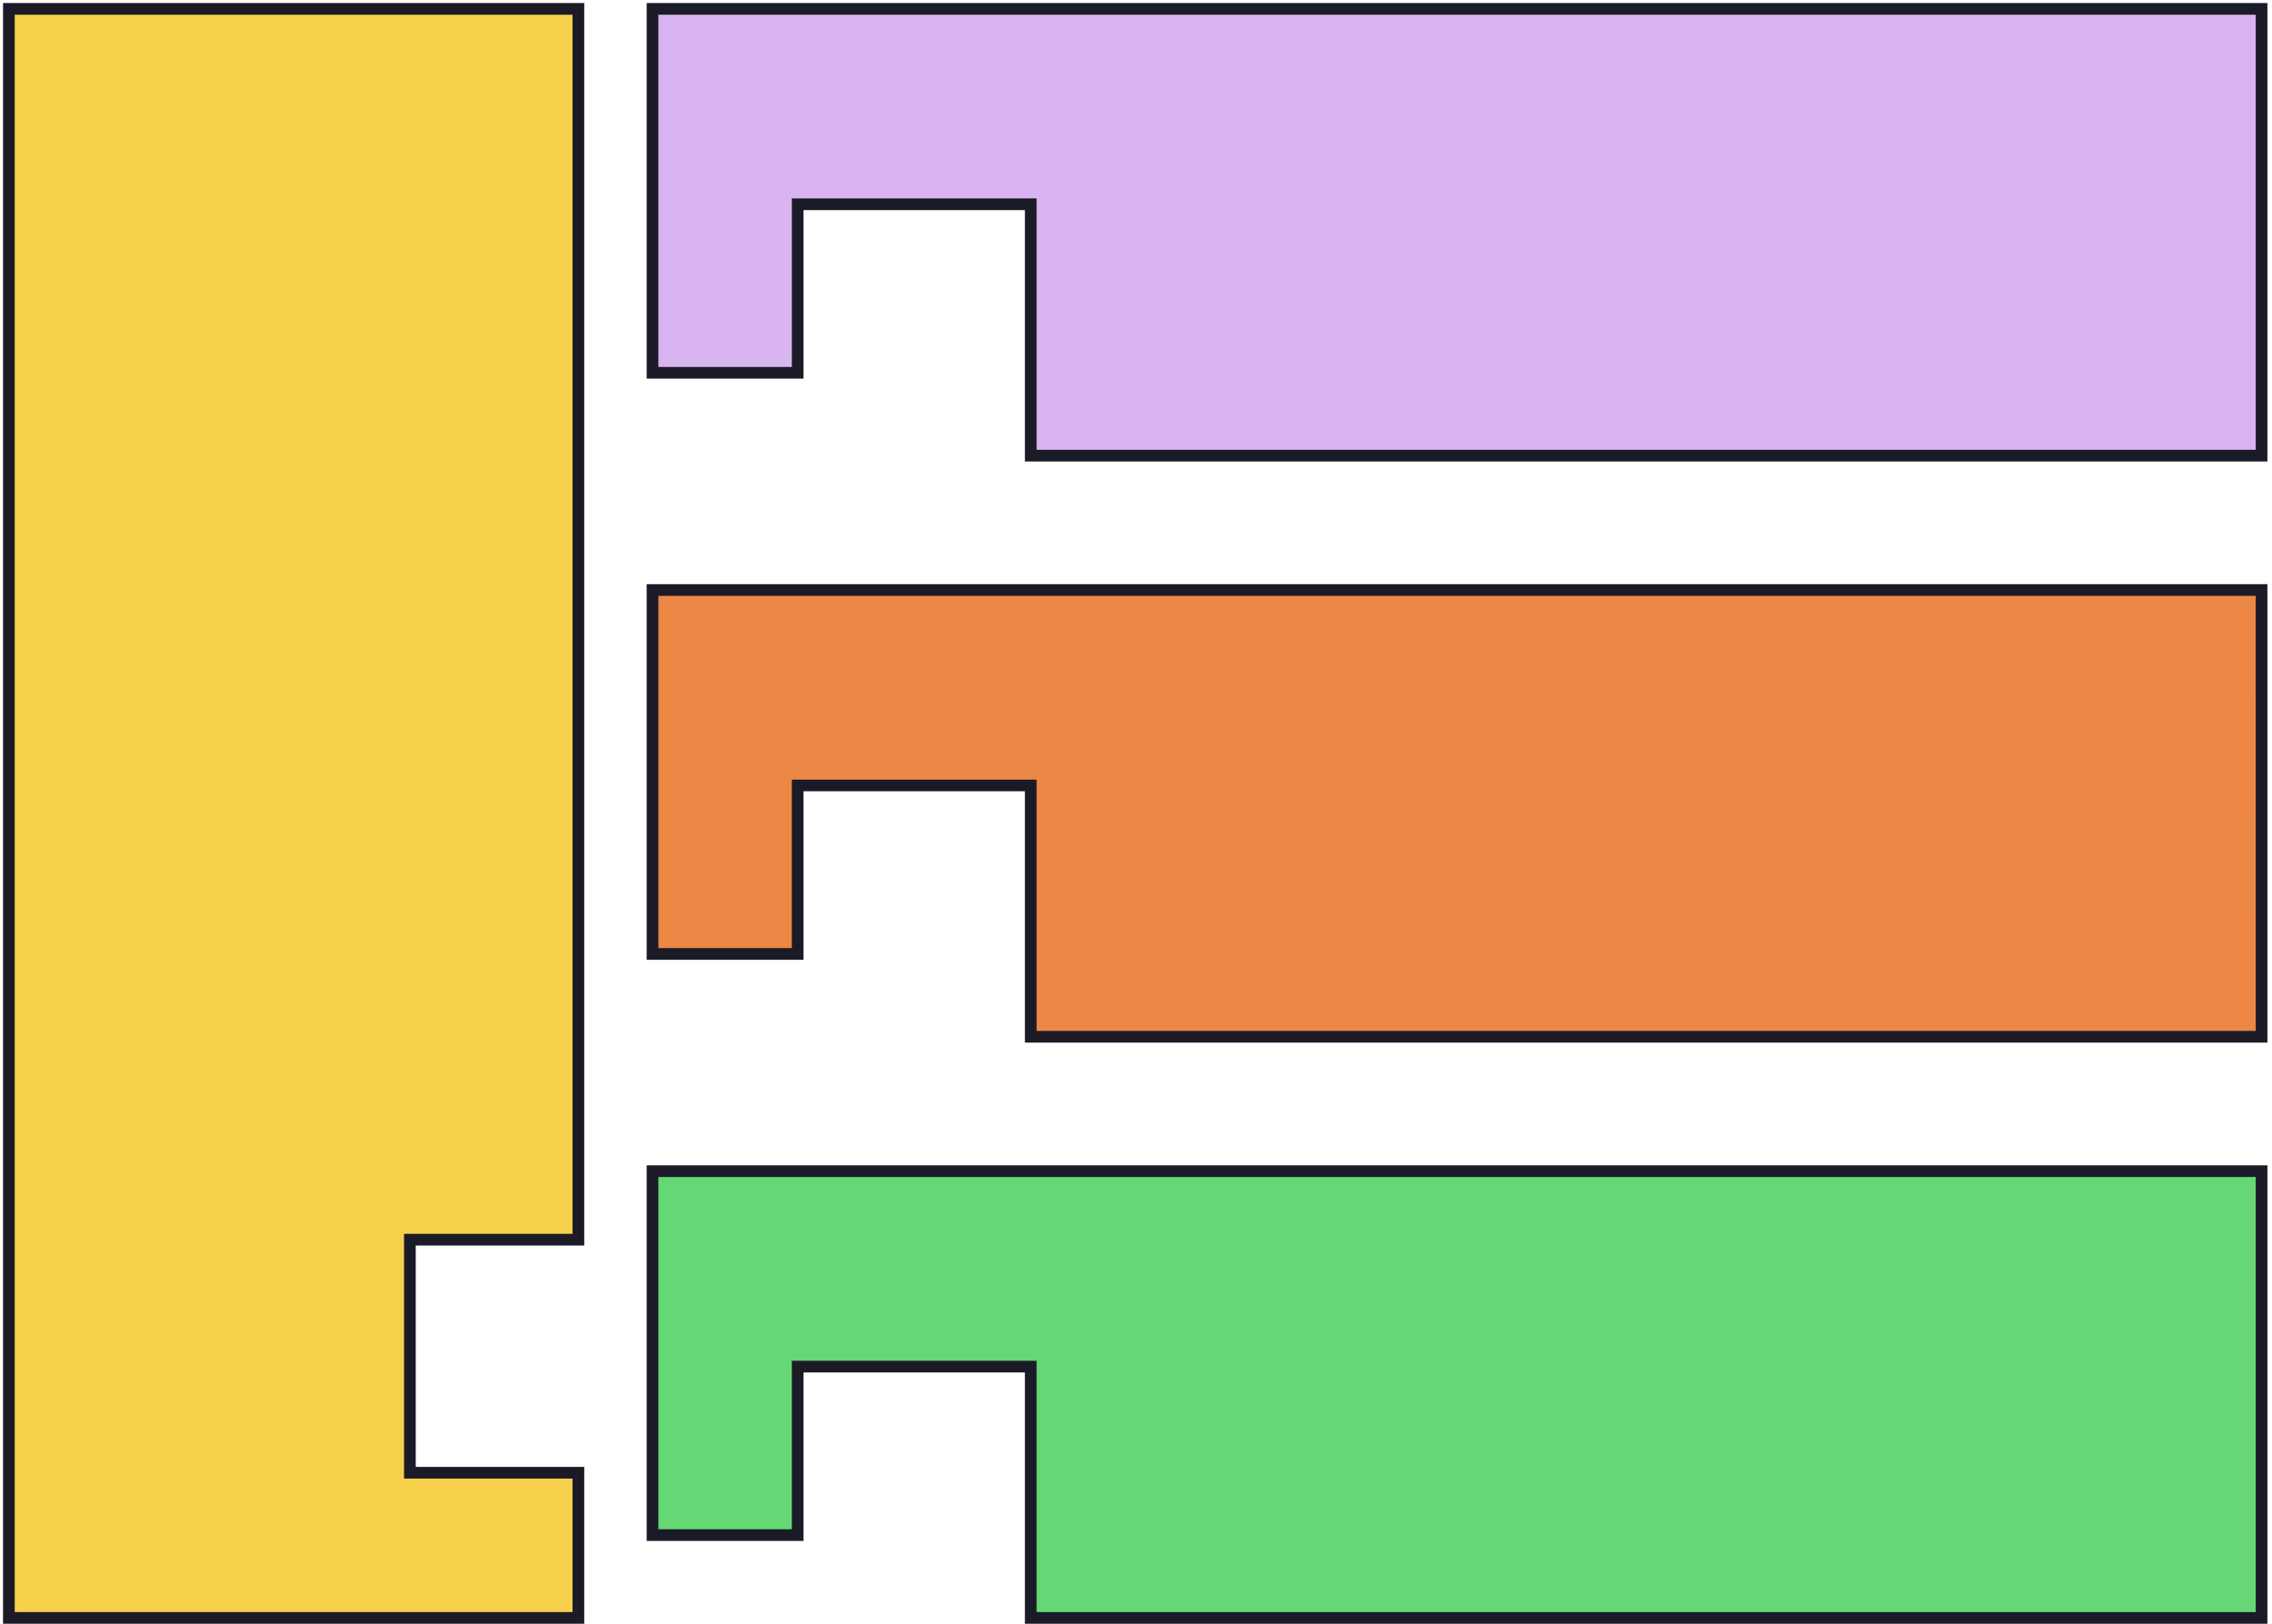
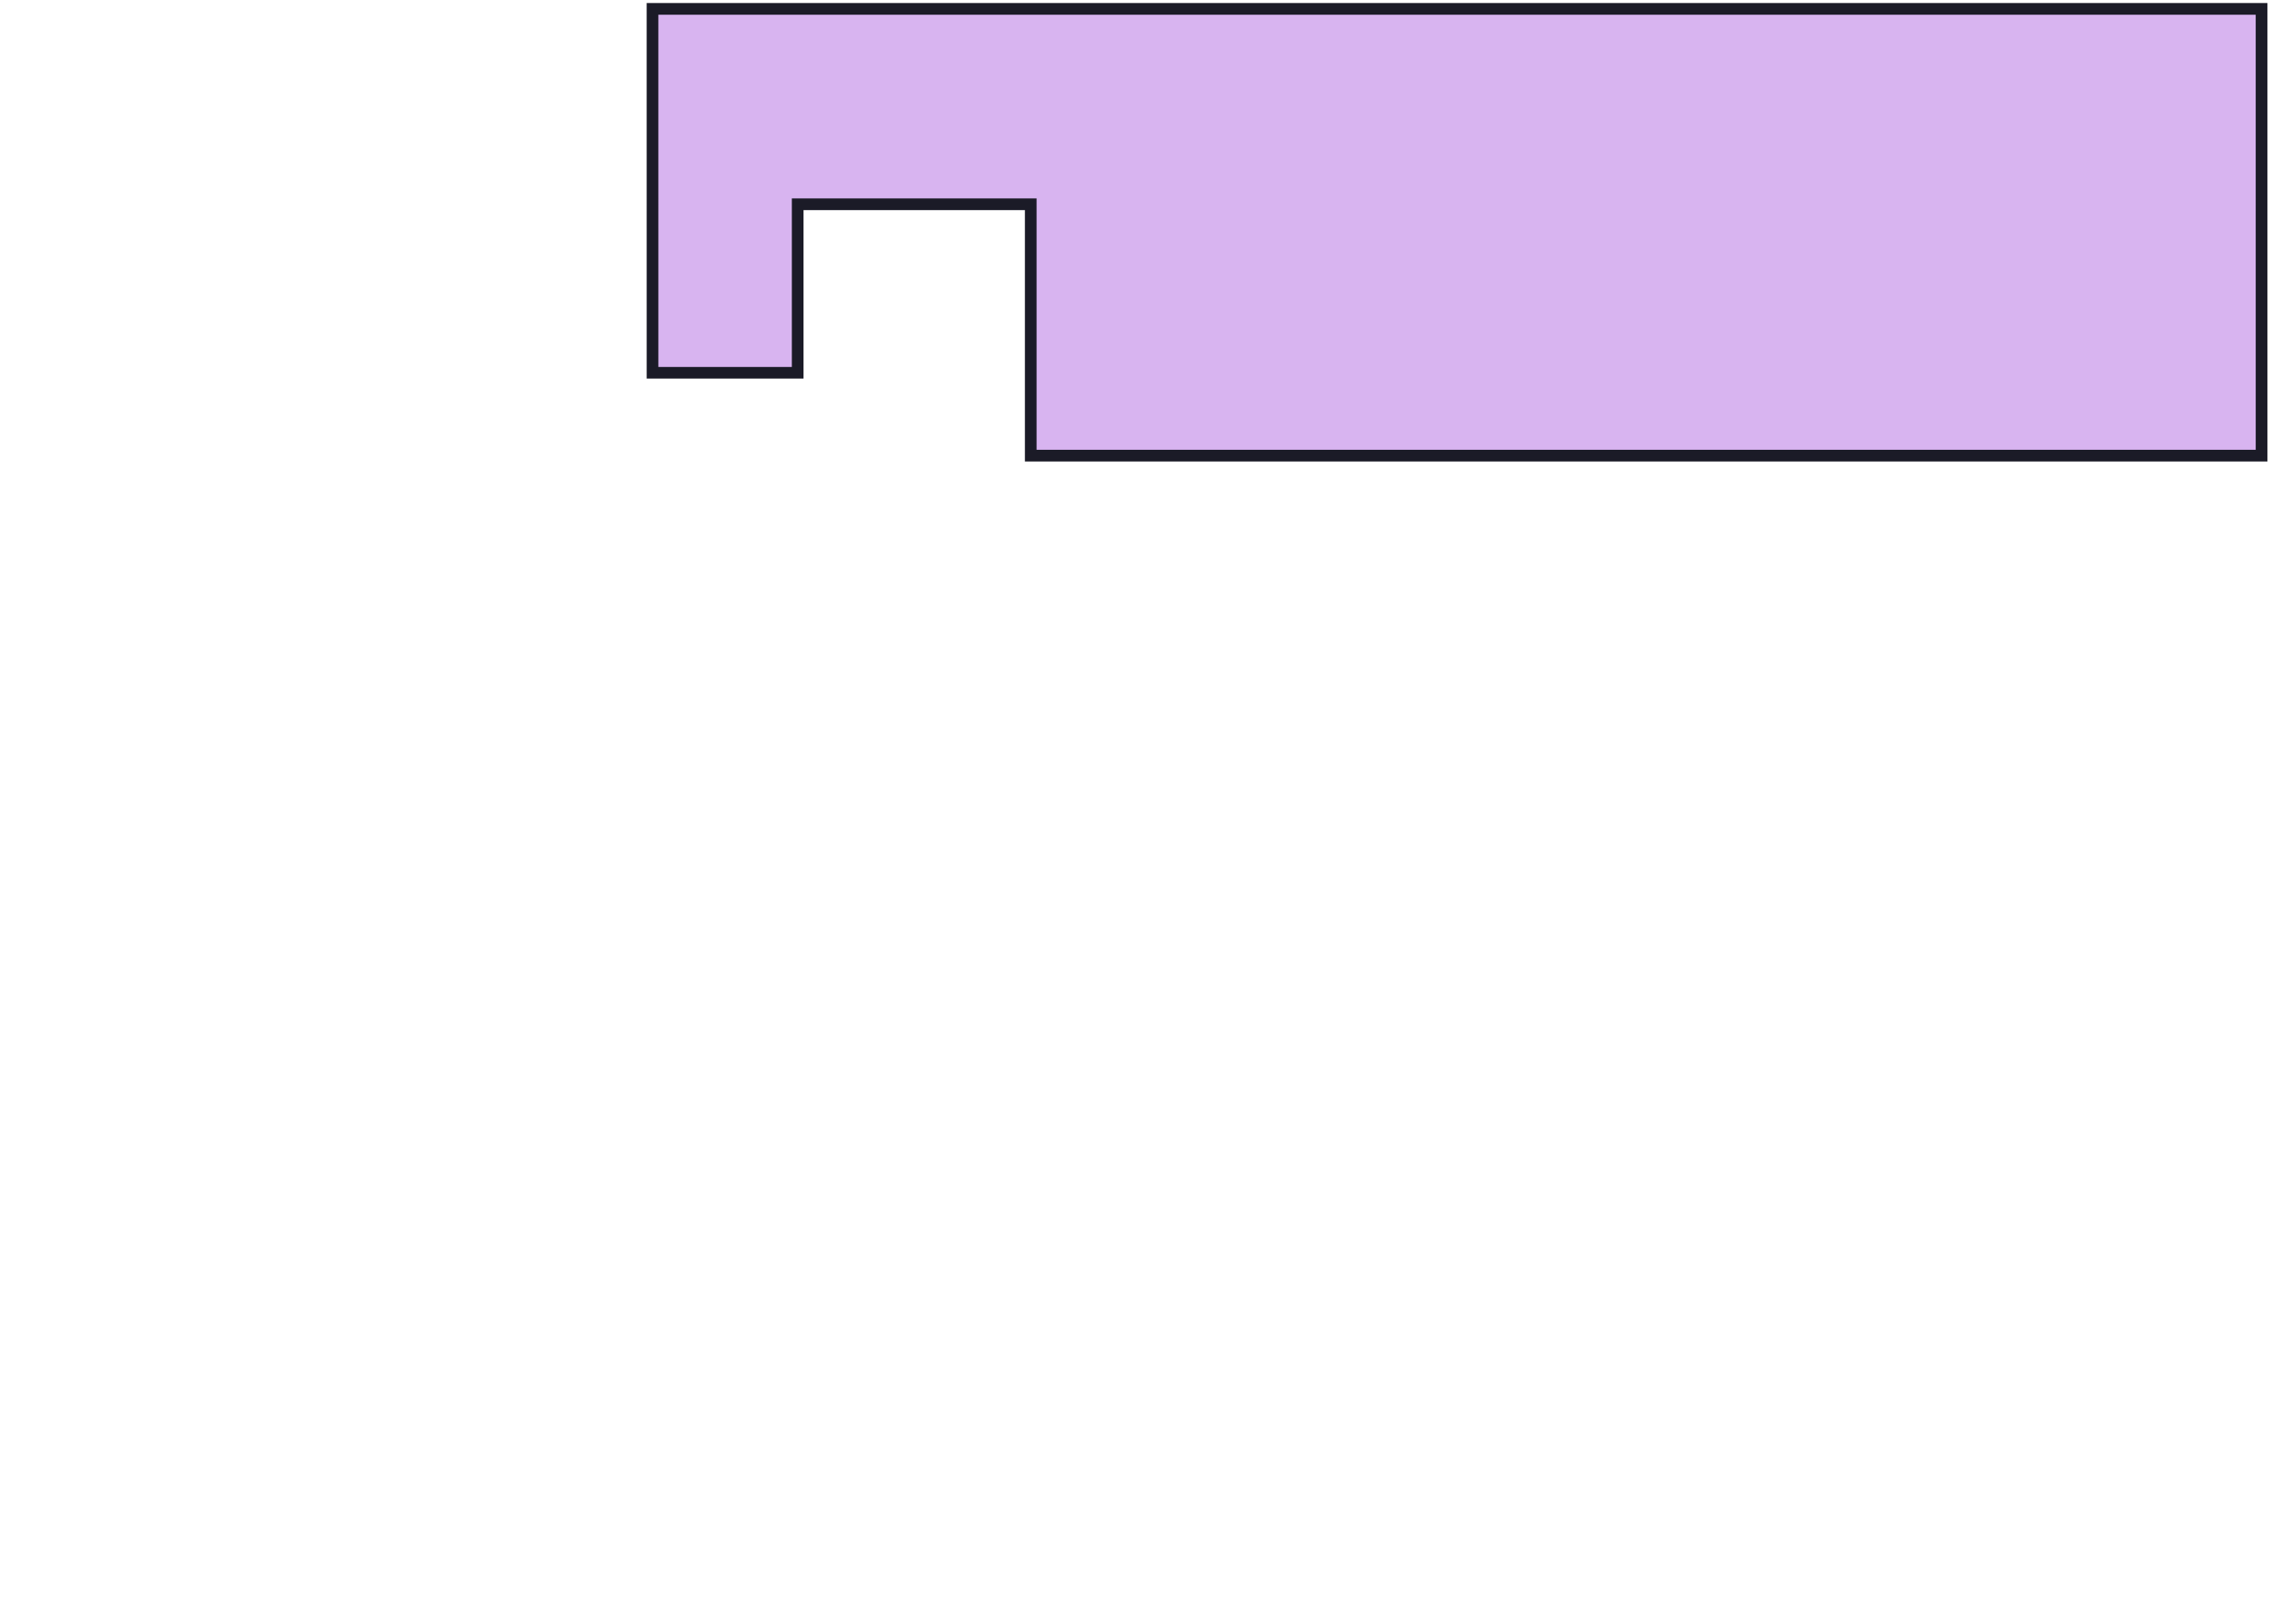
<svg xmlns="http://www.w3.org/2000/svg" width="256" height="183" viewBox="0 0 256 183" fill="none">
-   <path d="M1 1V182.301H65.17V165.945H46.184V139.684H65.17V121.188V1H1Z" fill="#F6CF4B" stroke="#1B1B27" stroke-width="1.317" />
  <path d="M254.823 1L73.522 1L73.524 42.005L89.88 42.005V23.019L116.141 23.019V51.337H134.637L254.825 51.337L254.823 1Z" fill="#D8B4F0" stroke="#1B1B27" stroke-width="1.317" />
-   <path d="M254.823 66.481L73.522 66.481L73.524 107.487L89.88 107.487V88.501L116.141 88.501V116.819H134.637H254.825L254.823 66.481Z" fill="#EC8746" stroke="#1B1B27" stroke-width="1.317" />
-   <path d="M254.823 131.964H73.522L73.524 172.969H89.88V153.983H116.141V182.301H134.637H254.825L254.823 131.964Z" fill="#65D774" stroke="#1B1B27" stroke-width="1.317" />
</svg>